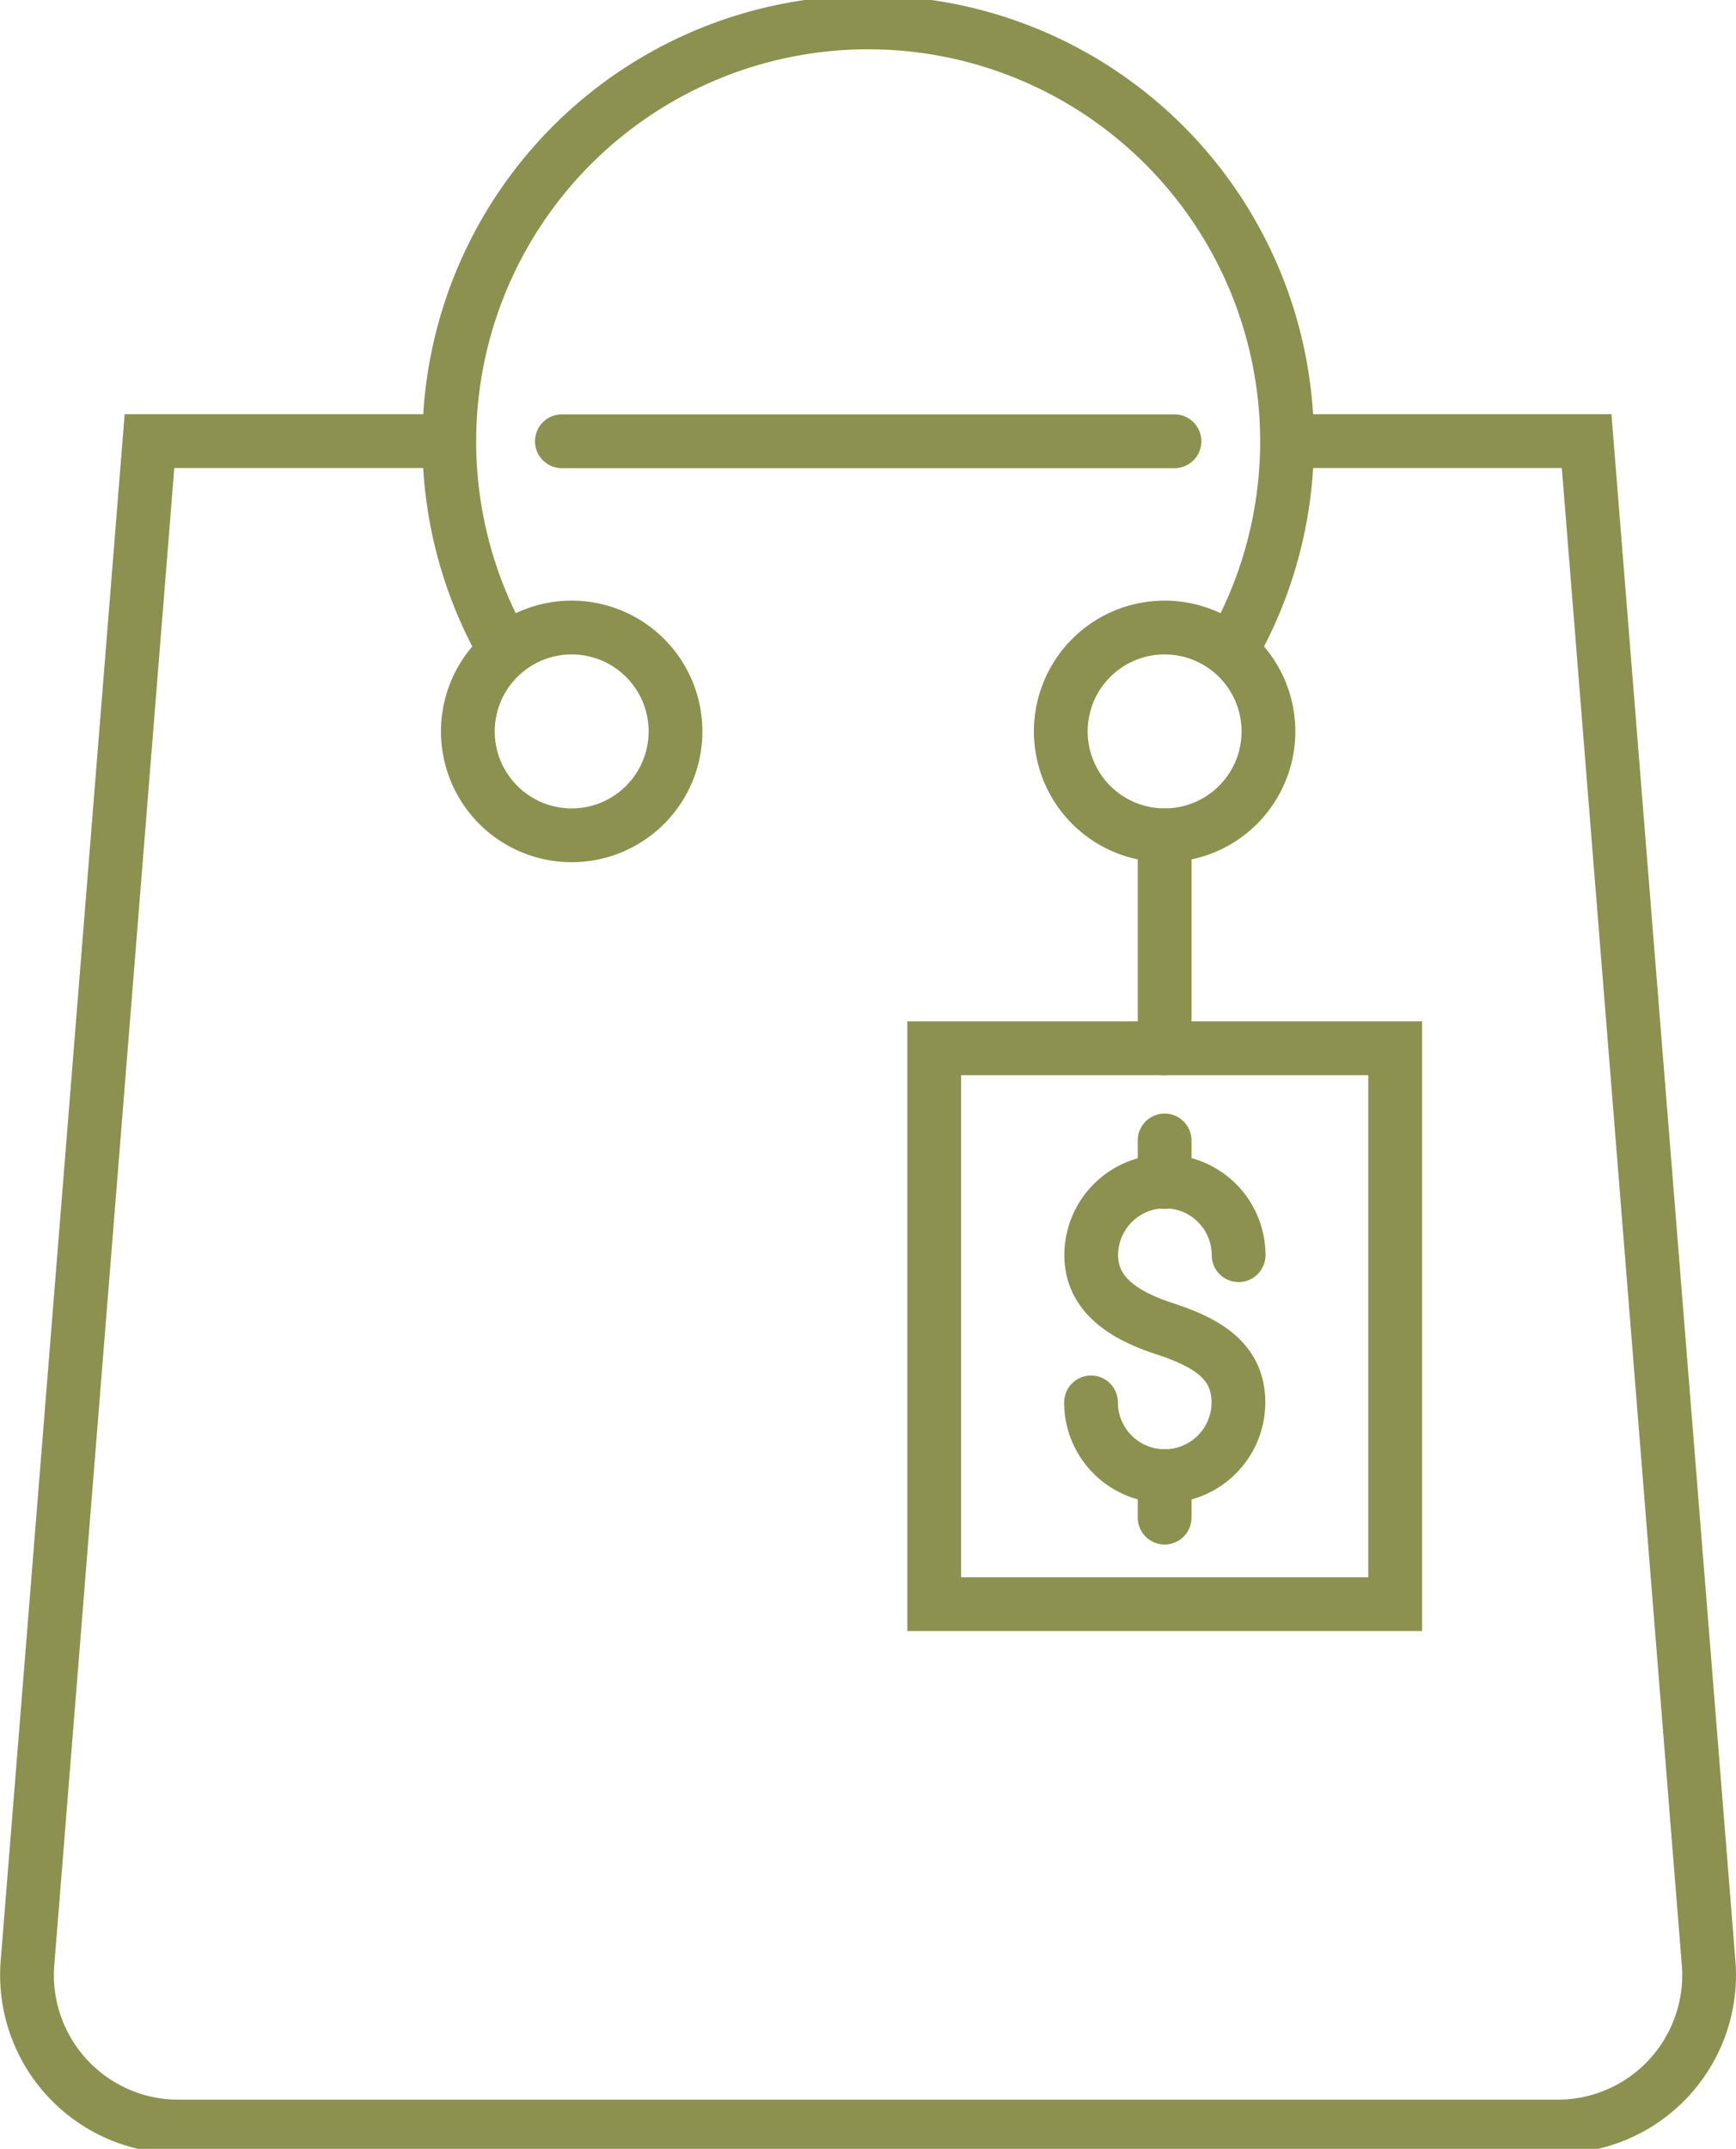
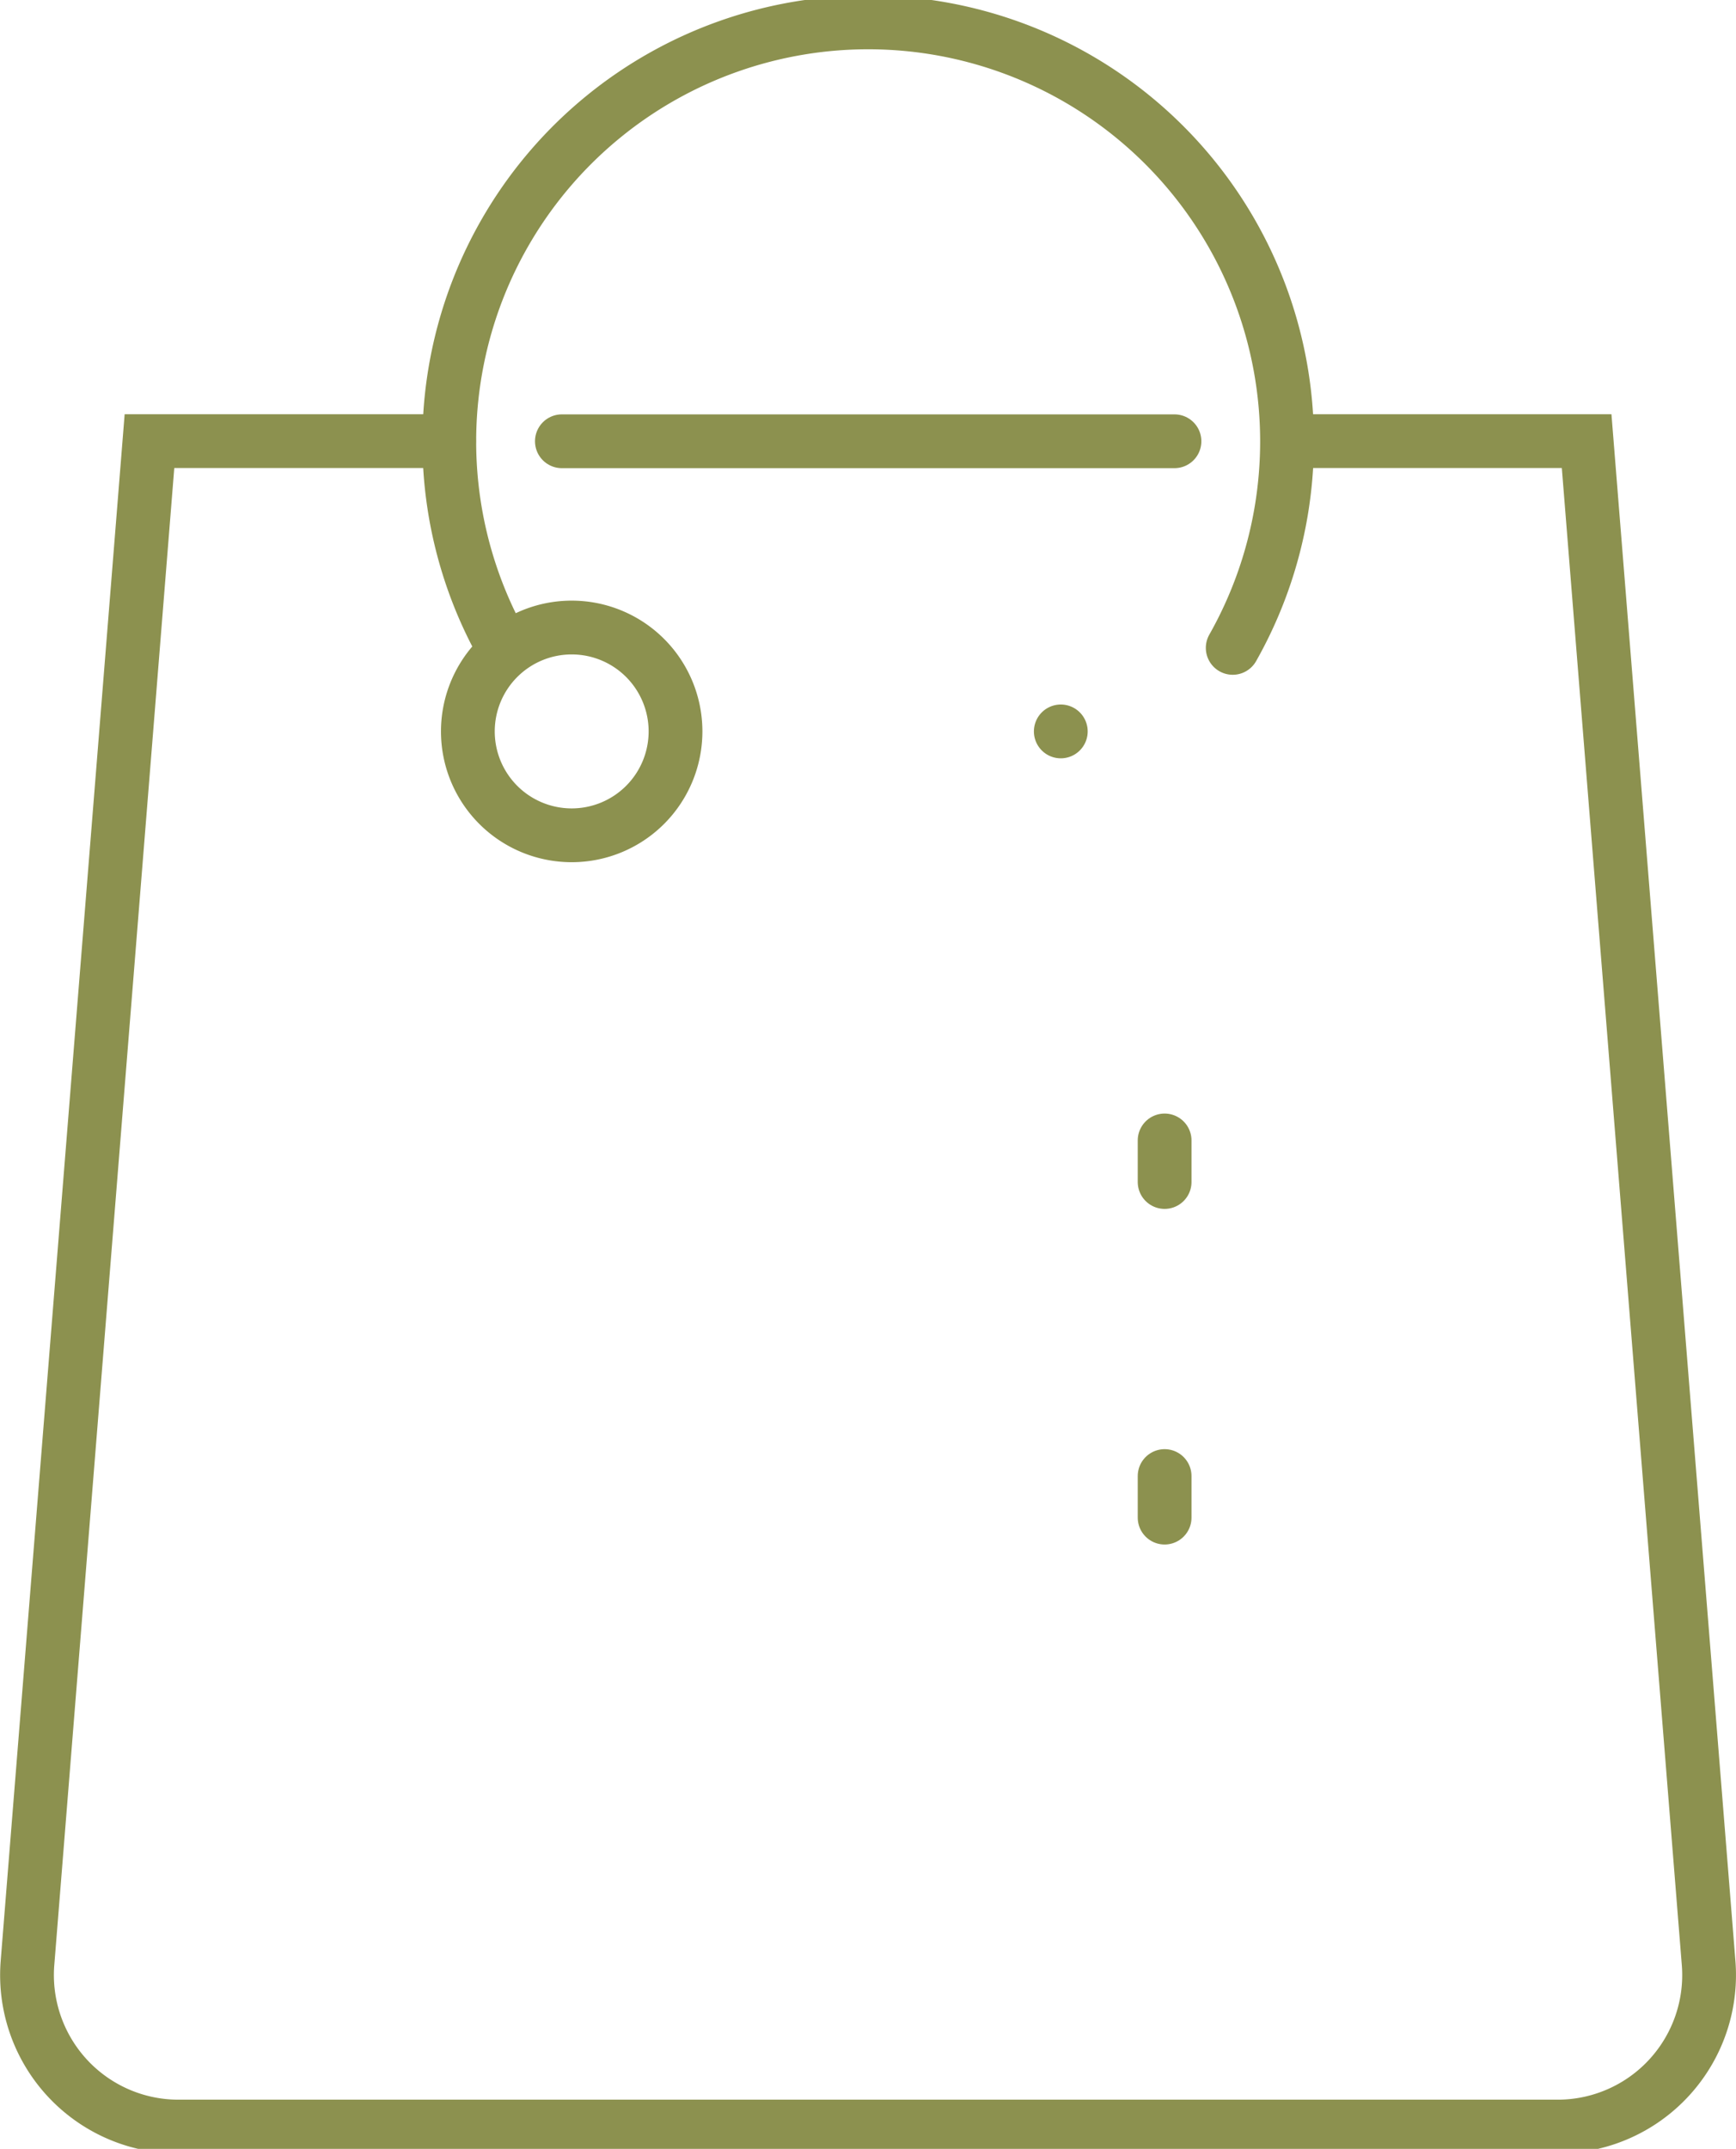
<svg xmlns="http://www.w3.org/2000/svg" preserveAspectRatio="xMidYMid slice" width="97px" height="120px" viewBox="0 0 34.159 42.445">
  <g id="Gruppe_8284" data-name="Gruppe 8284" transform="translate(-297.559 -1222.132)">
    <path id="Pfad_6920" data-name="Pfad 6920" d="M306.393,1230.9H300.5l-2.4,29.927a2.98,2.98,0,0,0,2.97,3.219h27.139a2.98,2.98,0,0,0,2.97-3.219l-2.4-29.927h-5.889" fill="none" stroke="#8c914f" stroke-linecap="round" stroke-miterlimit="10" stroke-width="1.058" />
    <path id="Pfad_6921" data-name="Pfad 6921" d="M310.851,1236.609a2.043,2.043,0,1,0-2.043,2.043A2.043,2.043,0,0,0,310.851,1236.609Z" fill="none" stroke="#8c914f" stroke-linecap="round" stroke-miterlimit="10" stroke-width="1.058" />
-     <path id="Pfad_6922" data-name="Pfad 6922" d="M318.432,1236.609a2.043,2.043,0,1,1,2.044,2.043A2.044,2.044,0,0,1,318.432,1236.609Z" fill="none" stroke="#8c914f" stroke-linecap="round" stroke-miterlimit="10" stroke-width="1.058" />
+     <path id="Pfad_6922" data-name="Pfad 6922" d="M318.432,1236.609A2.044,2.044,0,0,1,318.432,1236.609Z" fill="none" stroke="#8c914f" stroke-linecap="round" stroke-miterlimit="10" stroke-width="1.058" />
    <path id="Pfad_6923" data-name="Pfad 6923" d="M307.394,1234.832a8.242,8.242,0,1,1,14.421.134" fill="none" stroke="#8c914f" stroke-linecap="round" stroke-miterlimit="10" stroke-width="1.058" />
    <line id="Linie_2776" data-name="Linie 2776" x2="12.054" transform="translate(308.615 1230.903)" fill="none" stroke="#8c914f" stroke-linecap="round" stroke-miterlimit="10" stroke-width="1.058" />
-     <rect id="Rechteck_2119" data-name="Rechteck 2119" width="9.07" height="10.931" transform="translate(315.941 1242.841)" fill="none" stroke="#8c914f" stroke-linecap="round" stroke-miterlimit="10" stroke-width="1.058" />
    <g id="Gruppe_8283" data-name="Gruppe 8283">
-       <path id="Pfad_6924" data-name="Pfad 6924" d="M319.027,1249.805a1.448,1.448,0,0,0,2.9,0c0-.8-.593-1.169-1.448-1.448-.76-.248-1.448-.648-1.448-1.448a1.448,1.448,0,1,1,2.9,0" fill="none" stroke="#8c914f" stroke-linecap="round" stroke-miterlimit="10" stroke-width="1.058" />
      <line id="Linie_2777" data-name="Linie 2777" y2="0.817" transform="translate(320.475 1244.653)" fill="none" stroke="#8c914f" stroke-linecap="round" stroke-miterlimit="10" stroke-width="1.058" />
      <line id="Linie_2778" data-name="Linie 2778" y2="0.817" transform="translate(320.475 1251.253)" fill="none" stroke="#8c914f" stroke-linecap="round" stroke-miterlimit="10" stroke-width="1.058" />
    </g>
-     <line id="Linie_2779" data-name="Linie 2779" y1="4.189" transform="translate(320.475 1238.652)" fill="none" stroke="#8c914f" stroke-linecap="round" stroke-miterlimit="10" stroke-width="1.058" />
  </g>
</svg>